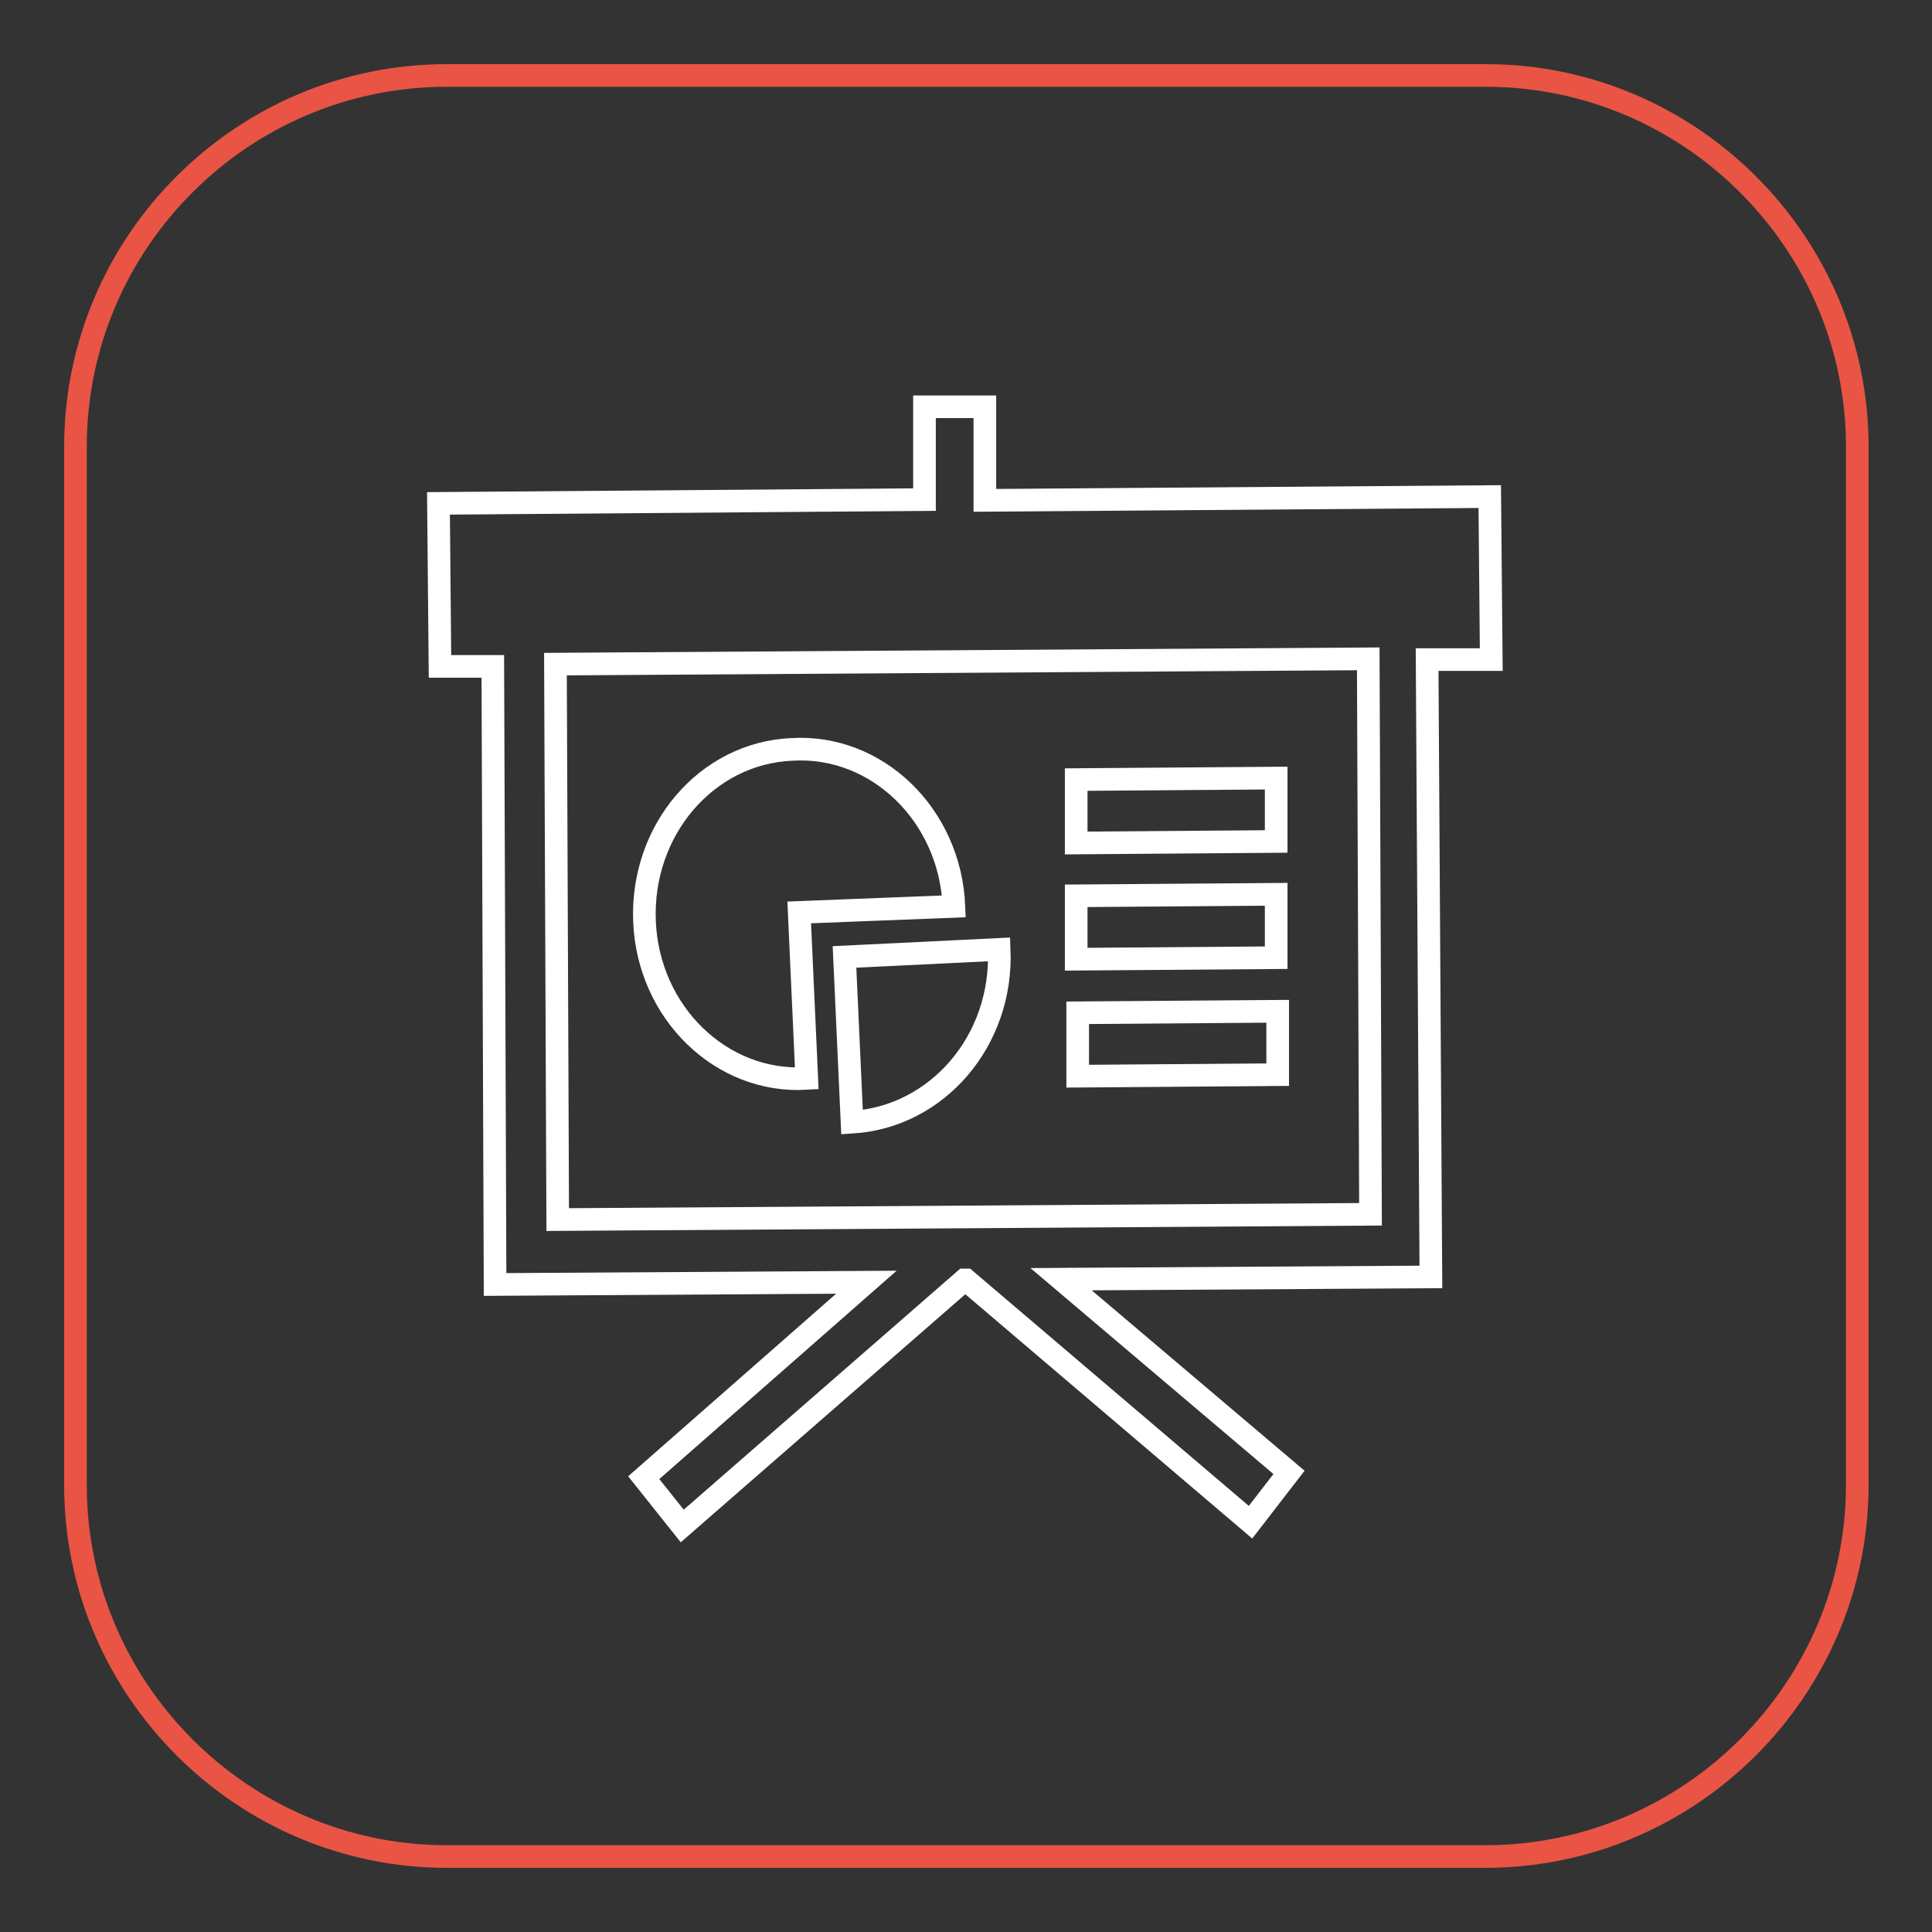
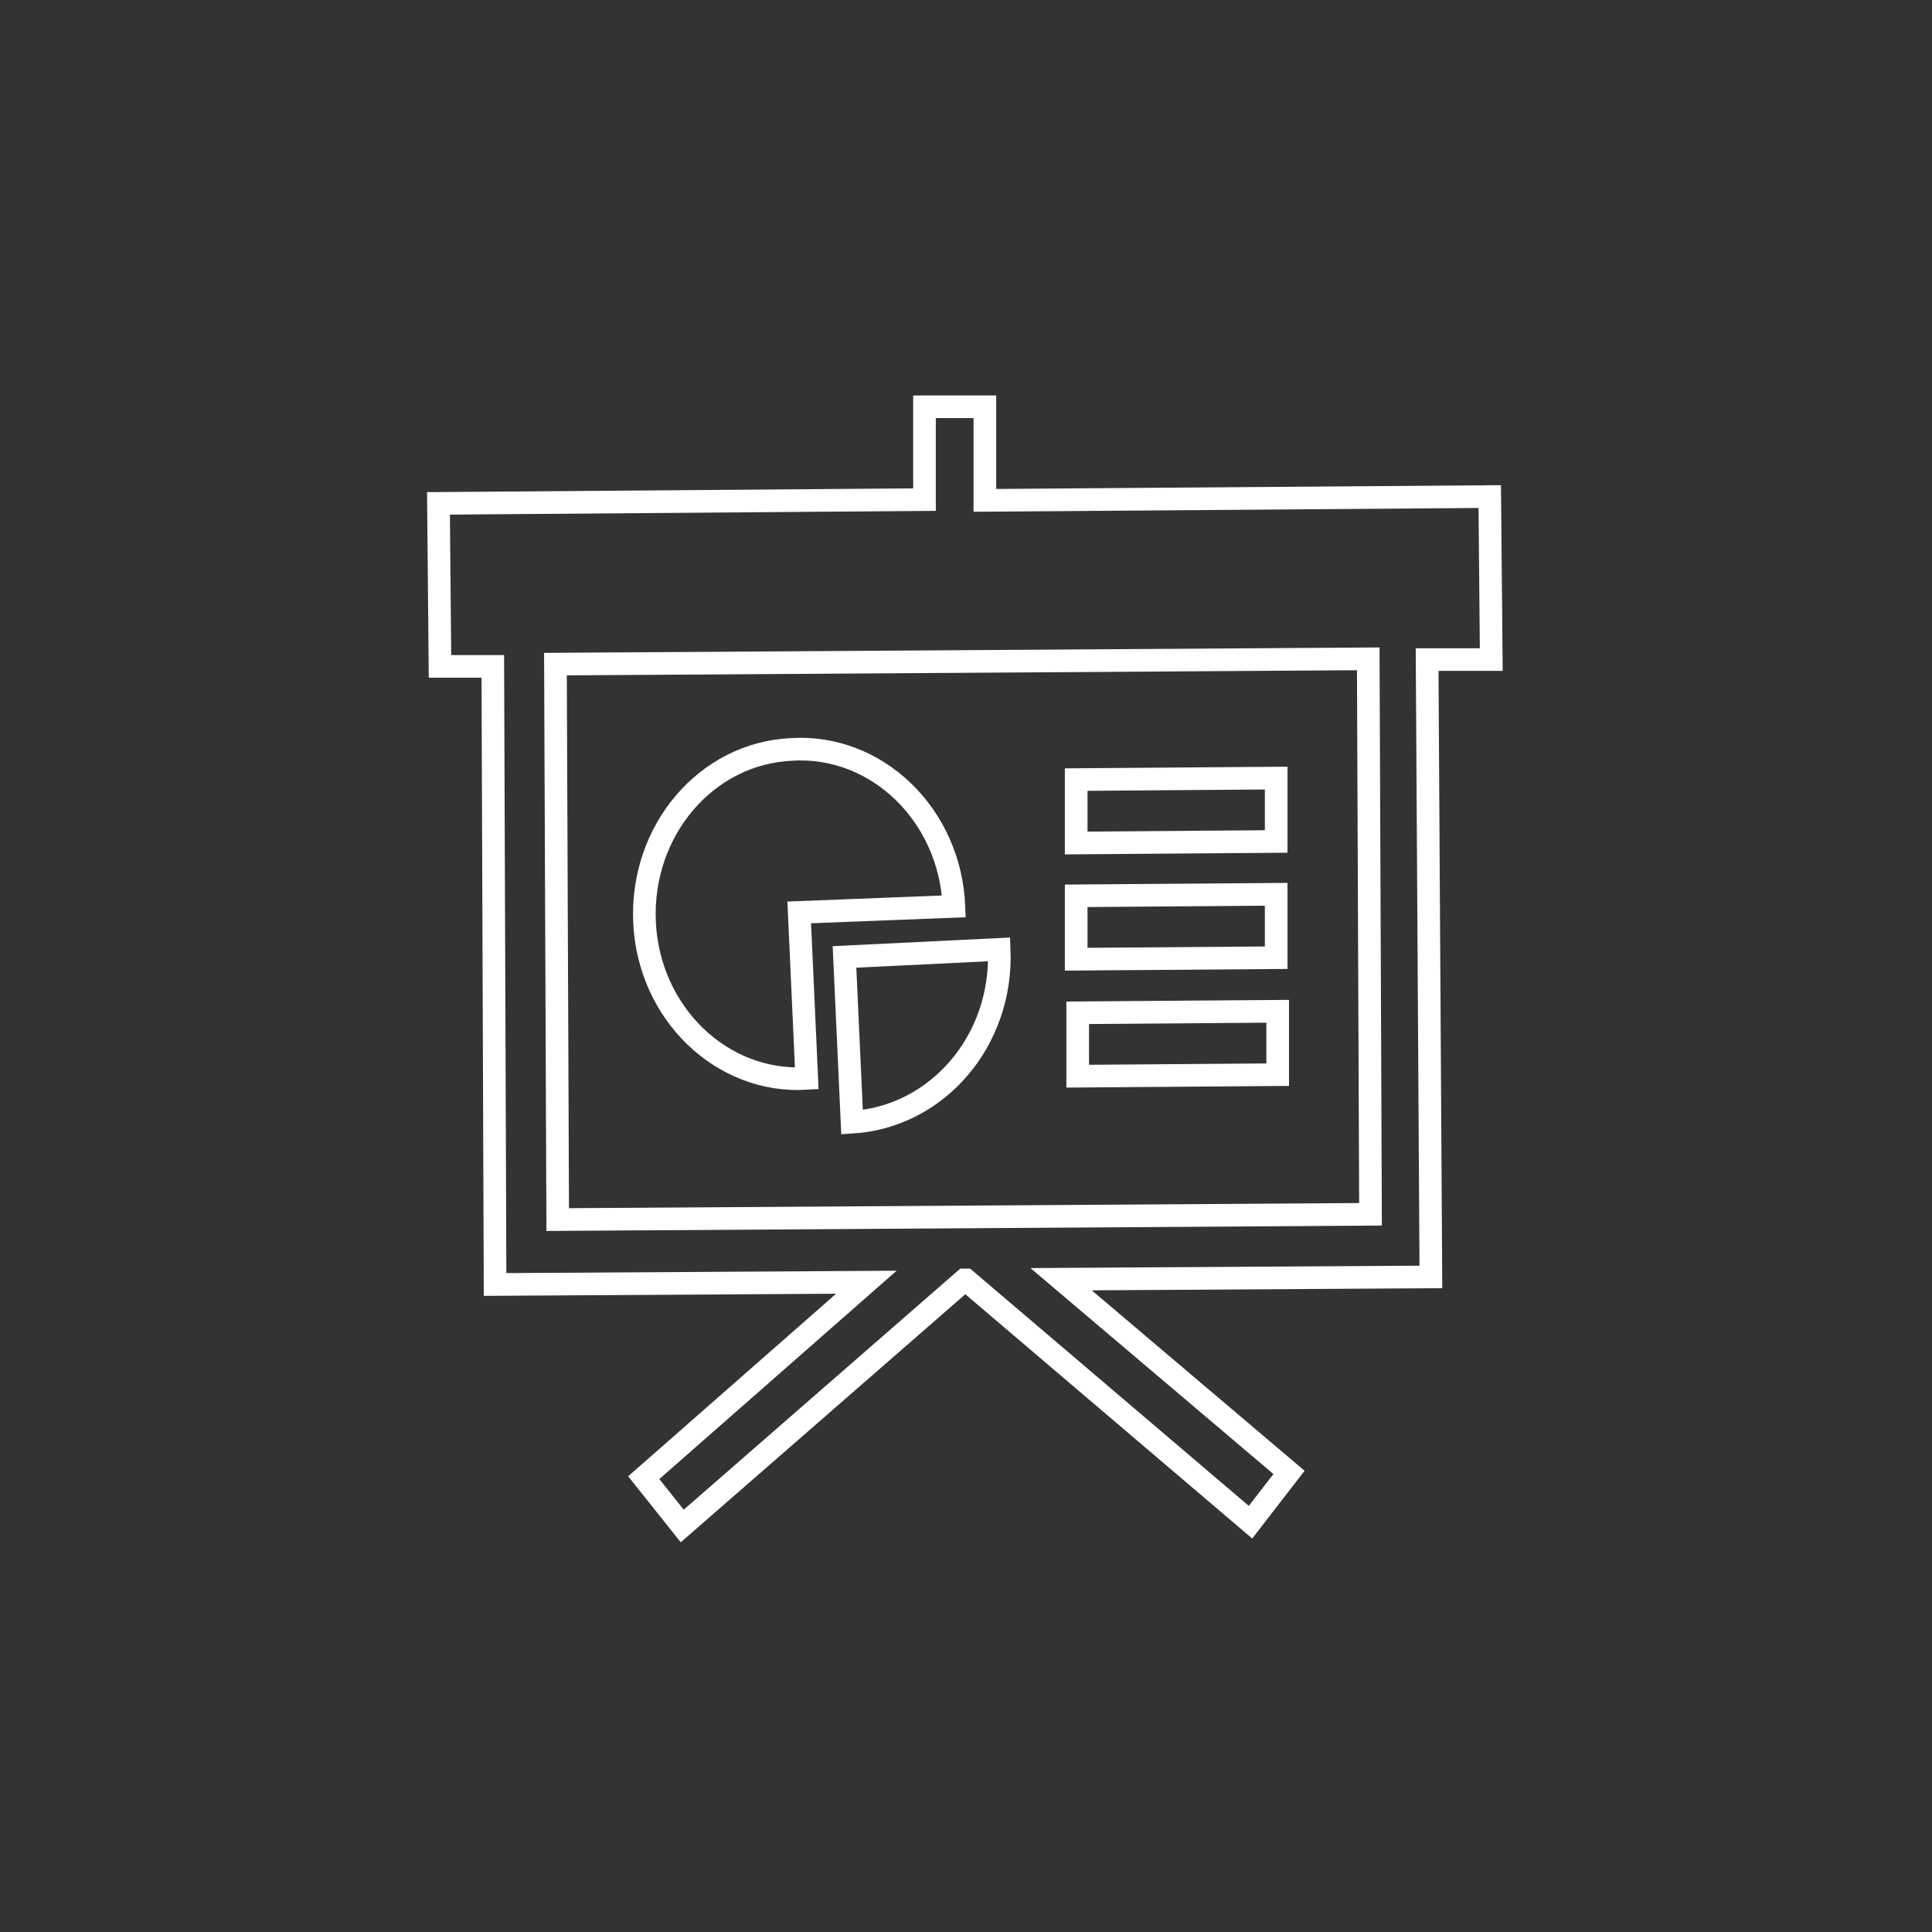
<svg xmlns="http://www.w3.org/2000/svg" version="1.1" x="0px" y="0px" viewBox="0 0 256 256" enable-background="new 0 0 256 256" xml:space="preserve">
  <rect x="0" y="0" width="256" height="256" fill="#333333" stroke="none" />
  <g>
-     <path stroke-width="3" fill-opacity="0" stroke="#e95444" d="M196.8,246H59.2c-27,0-49.2-22.1-49.2-49.2V59.2C10,32.1,32.1,10,59.2,10h137.7c27,0,49.2,22.1,49.2,49.2 v137.7C246,223.9,223.9,246,196.8,246L196.8,246z" />
    <path stroke-width="3" fill-opacity="0" stroke="#ffffff" d="M169.1,118.5l-26.5,0.2v8.4l26.5-0.2V118.5z M169.1,103.1l-26.5,0.2v8.4l26.5-0.2V103.1z M142.8,134.2v8.4 l26.5-0.2v-8.4L142.8,134.2z M189.1,87.4h8.5l-0.2-21.6l-66.9,0.5V53.9h-8v12.3l-64.4,0.5l0.2,21.6h7l0.3,81.9l49.2-0.3l-29.5,25.9 l5.1,6.4l37.4-32.6h0.2l37.7,32.1l5.1-6.6l-30.2-25.6l49-0.3L189.1,87.4z M73.9,161.6L73.6,88l107.7-0.7l0.3,73.6L73.9,161.6z  M126.4,120.1c-0.5-12.1-10.2-21.5-21.5-20.8c-11.3,0.5-20,10.7-19.5,22.8c0.5,12.1,10.2,21.5,21.5,20.8l-1-22L126.4,120.1z  M112.9,148.7c11.3-0.7,20-10.8,19.5-22.9l-20.5,1L112.9,148.7z" />
  </g>
</svg>